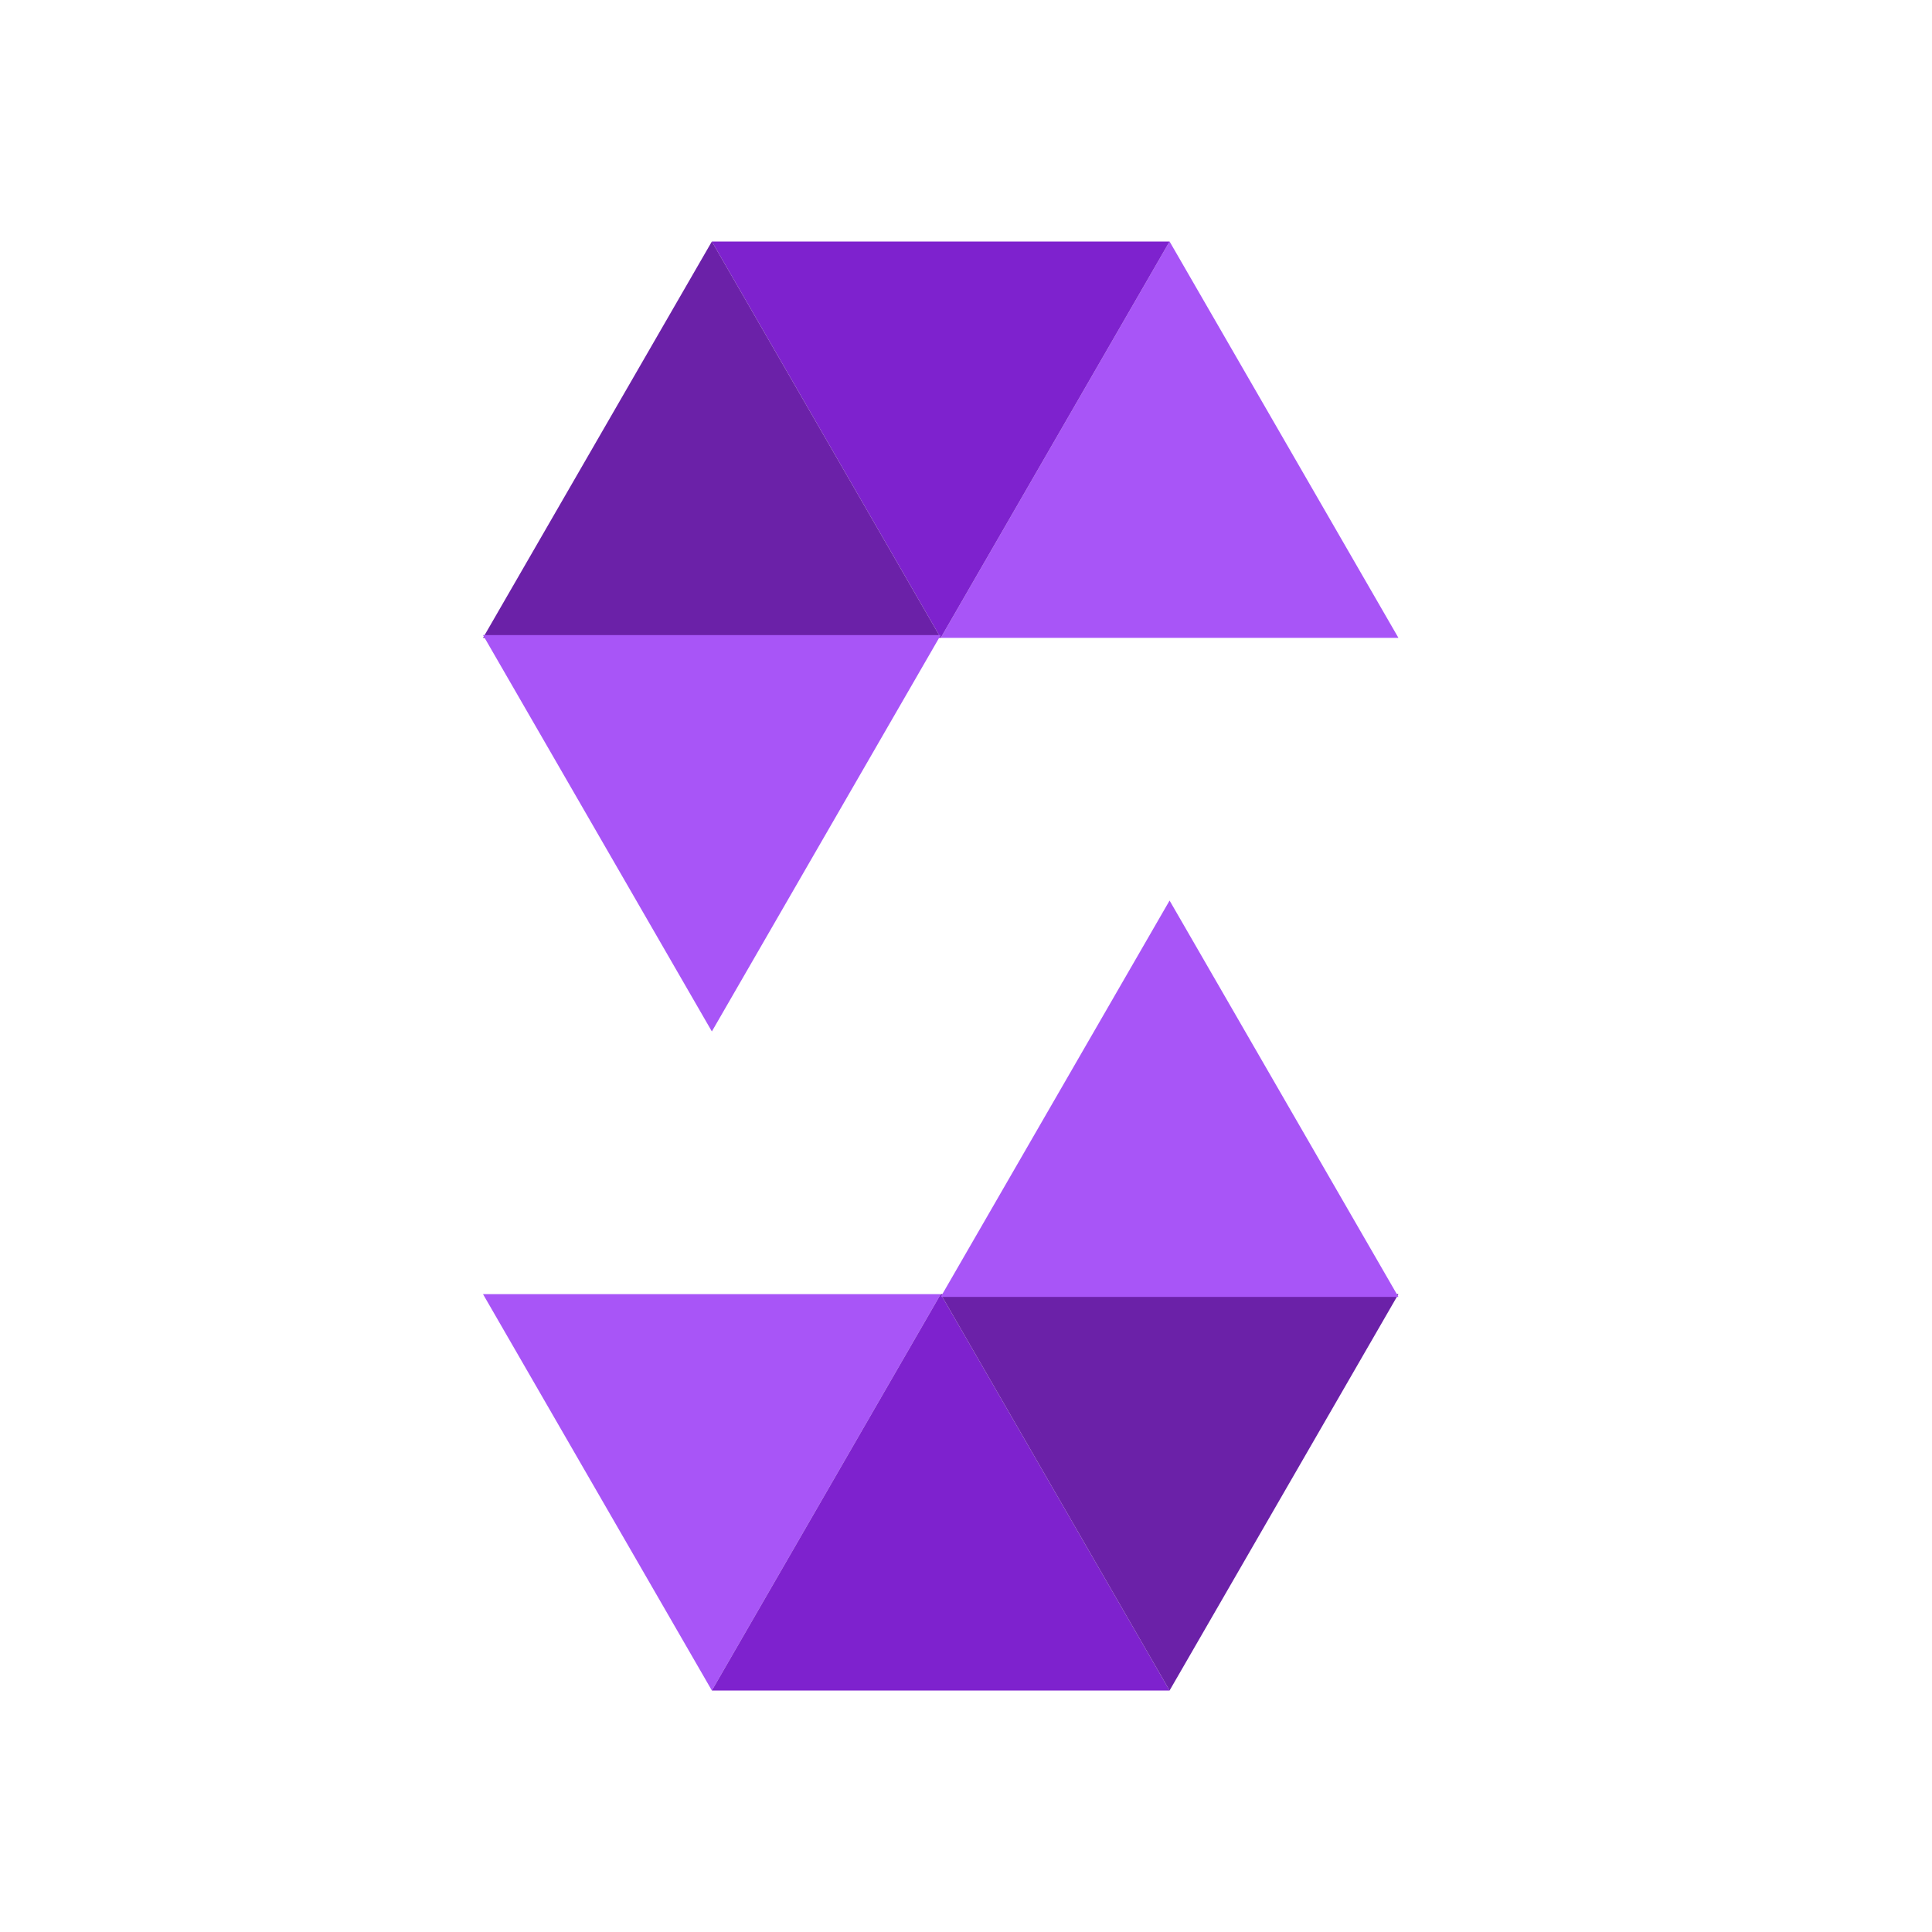
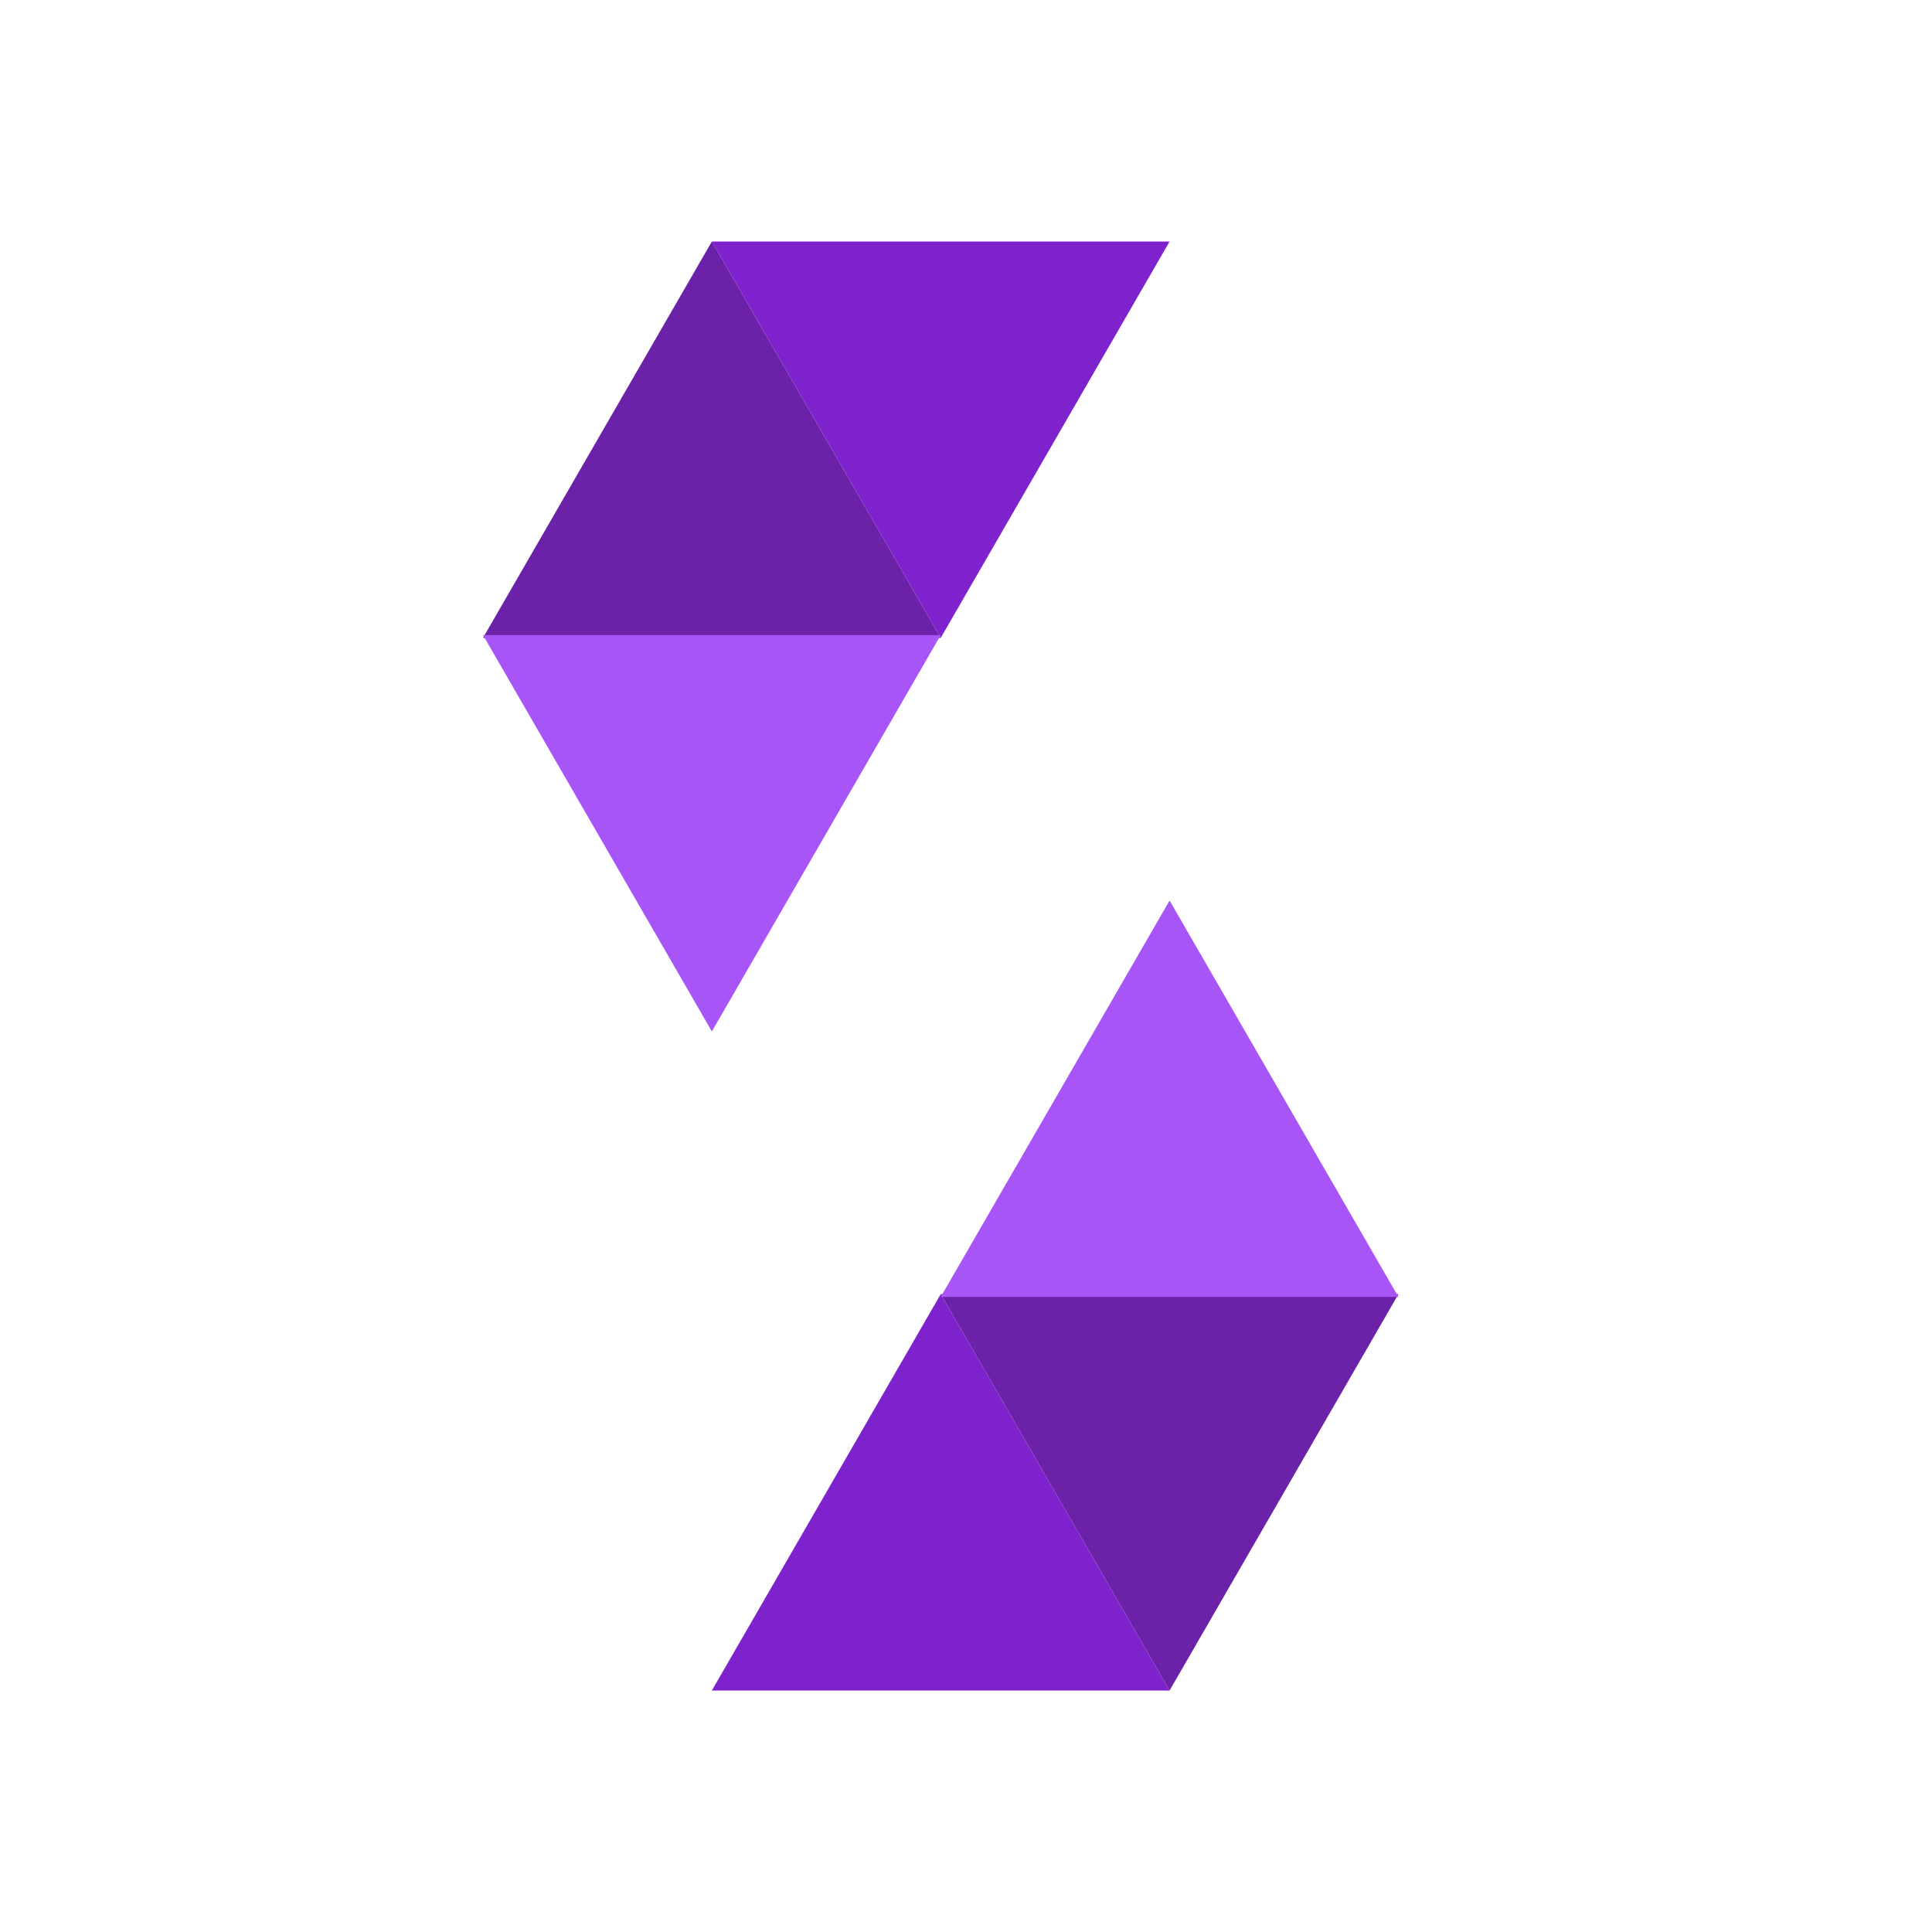
<svg xmlns="http://www.w3.org/2000/svg" width="24" height="24" viewBox="0 0 24 24" fill="none">
-   <path fill-rule="evenodd" clip-rule="evenodd" d="M14.529 3L11.686 7.924H17.372L14.529 3Z" fill="#A855F7" />
  <path fill-rule="evenodd" clip-rule="evenodd" d="M11.686 7.924L14.529 3L8.843 3L11.686 7.924Z" fill="#7E22CE" />
  <path fill-rule="evenodd" clip-rule="evenodd" d="M8.843 3L6 7.924L11.686 7.924L8.843 3Z" fill="#6B21A8" />
  <path fill-rule="evenodd" clip-rule="evenodd" d="M8.843 12.813L6 7.889L11.686 7.889L8.843 12.813Z" fill="#A855F7" />
-   <path fill-rule="evenodd" clip-rule="evenodd" d="M8.843 21L11.686 16.076H6L8.843 21Z" fill="#A855F7" />
  <path fill-rule="evenodd" clip-rule="evenodd" d="M11.686 16.076L8.843 21L14.529 21L11.686 16.076Z" fill="#7E22CE" />
  <path fill-rule="evenodd" clip-rule="evenodd" d="M14.529 21L17.372 16.076H11.686L14.529 21Z" fill="#6B21A8" />
  <path fill-rule="evenodd" clip-rule="evenodd" d="M14.529 11.187L17.372 16.111H11.686L14.529 11.187Z" fill="#A855F7" />
</svg>